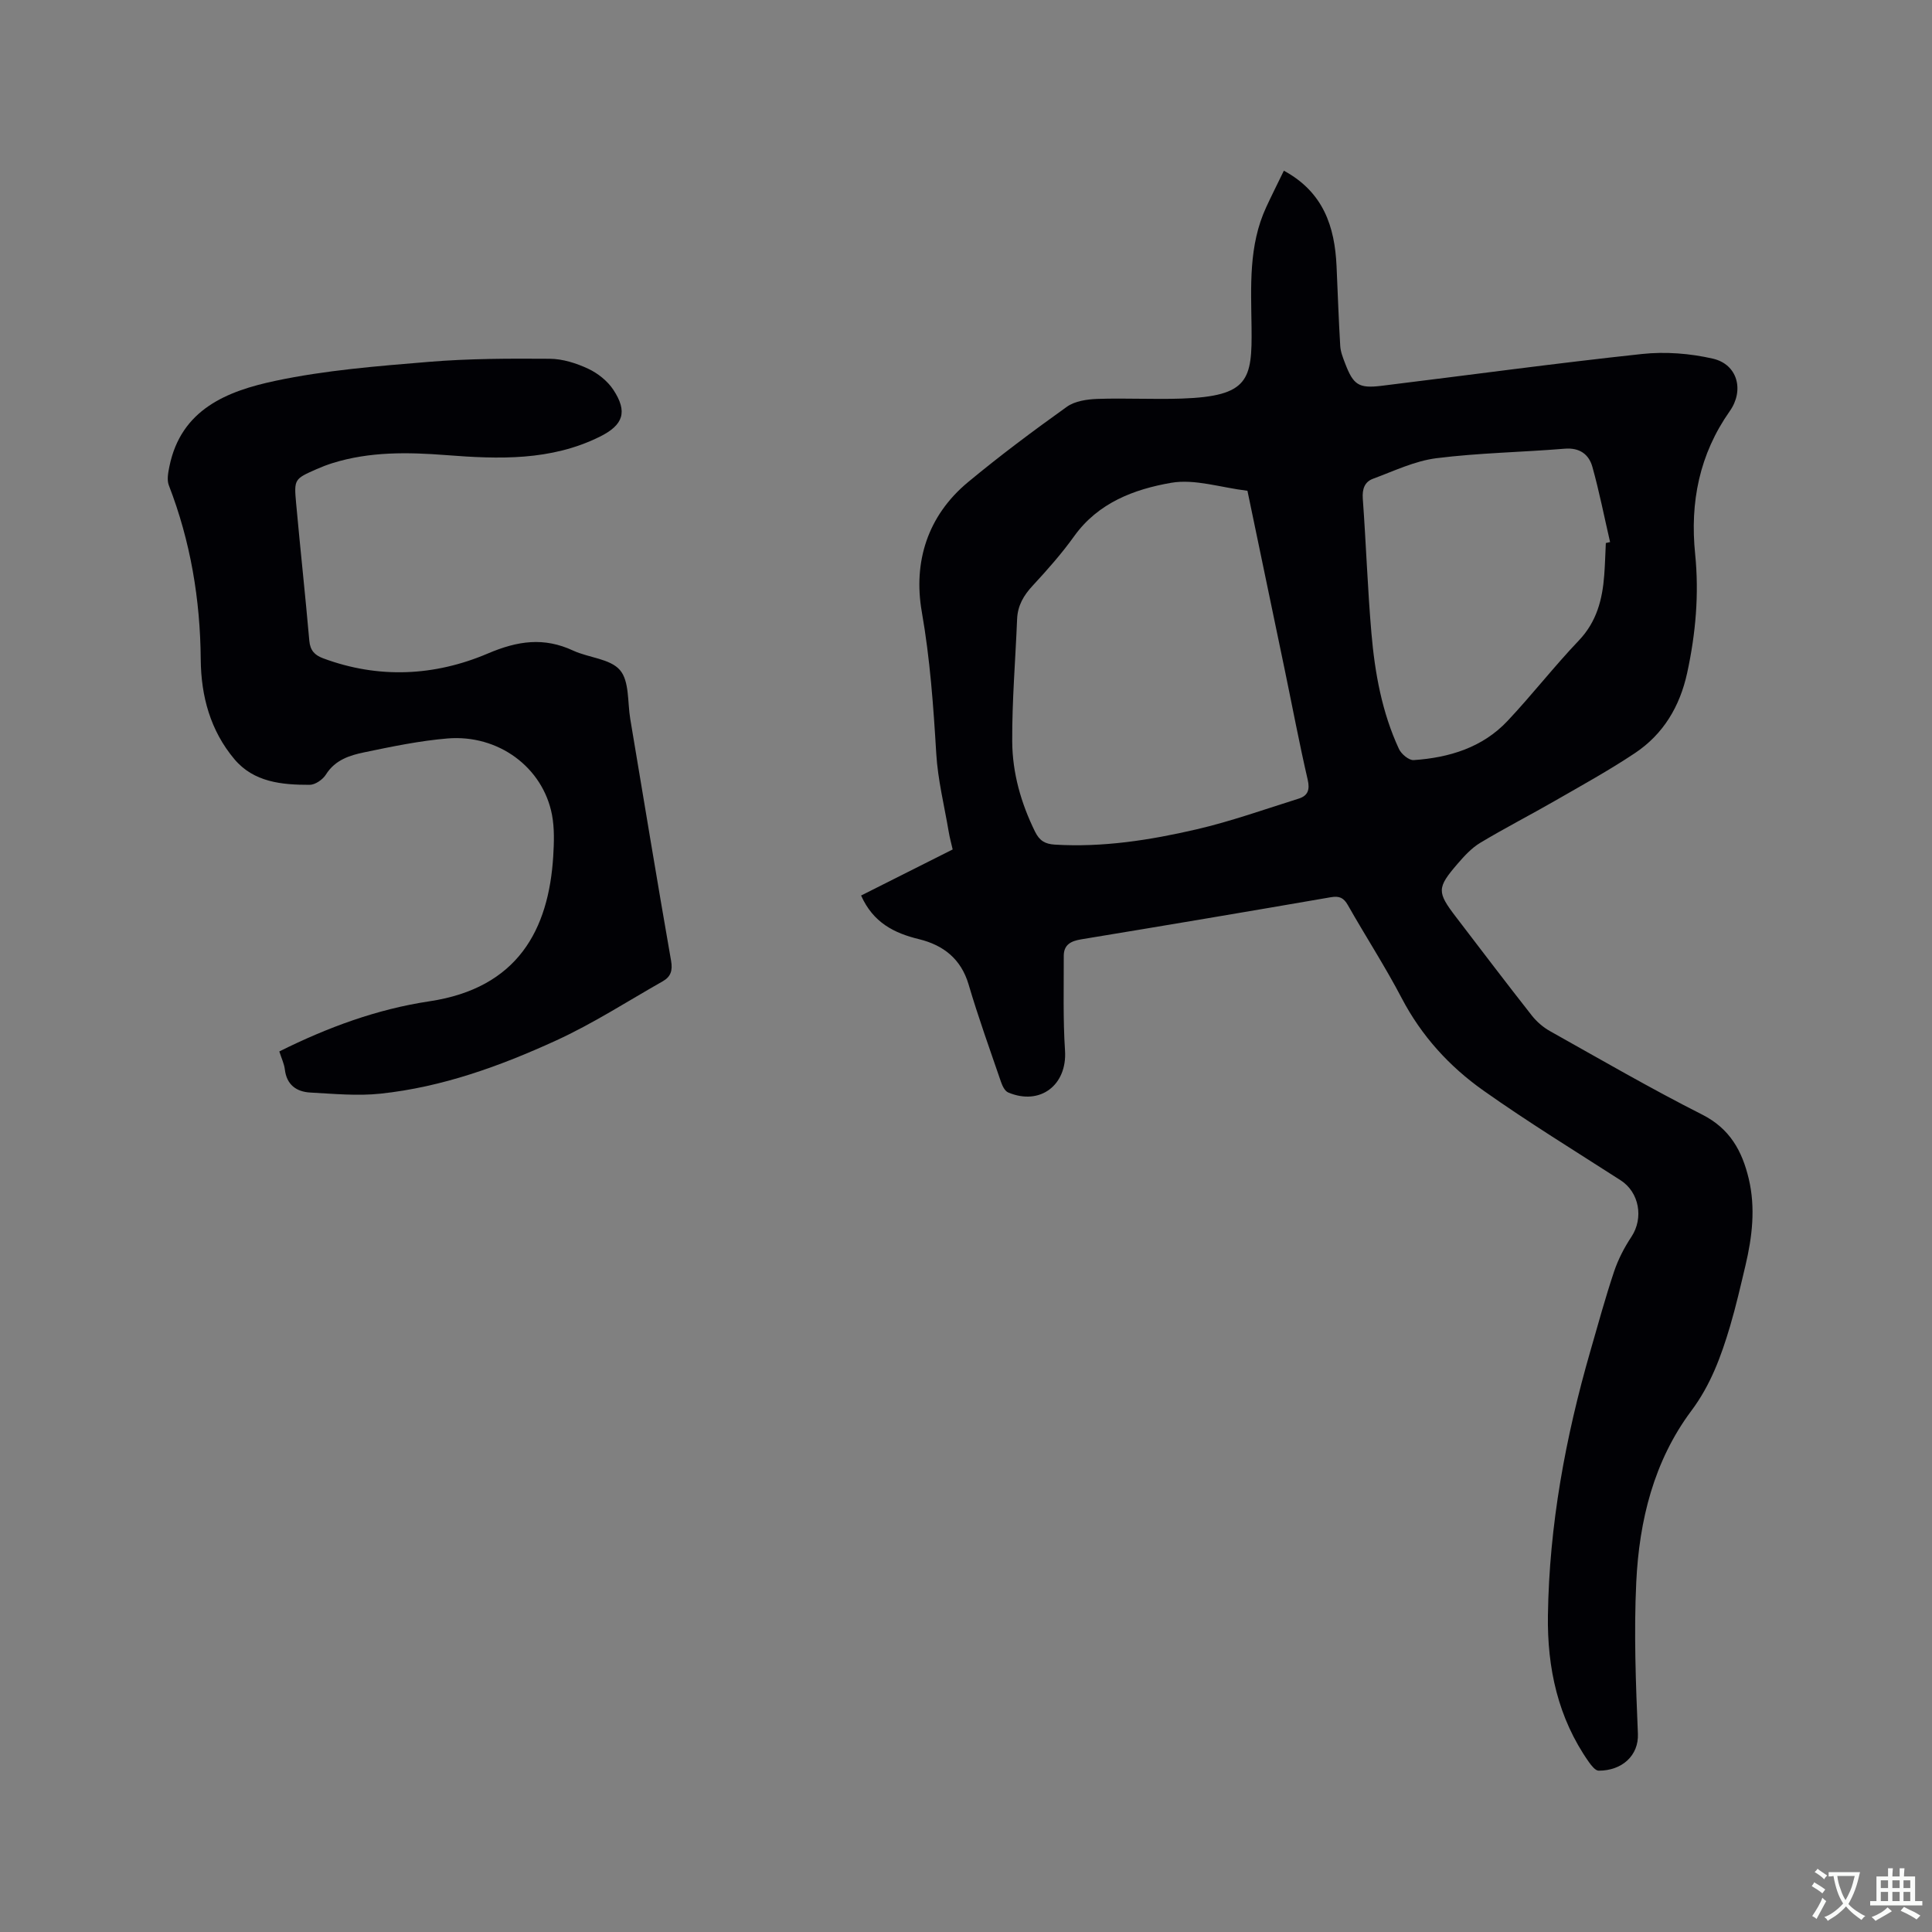
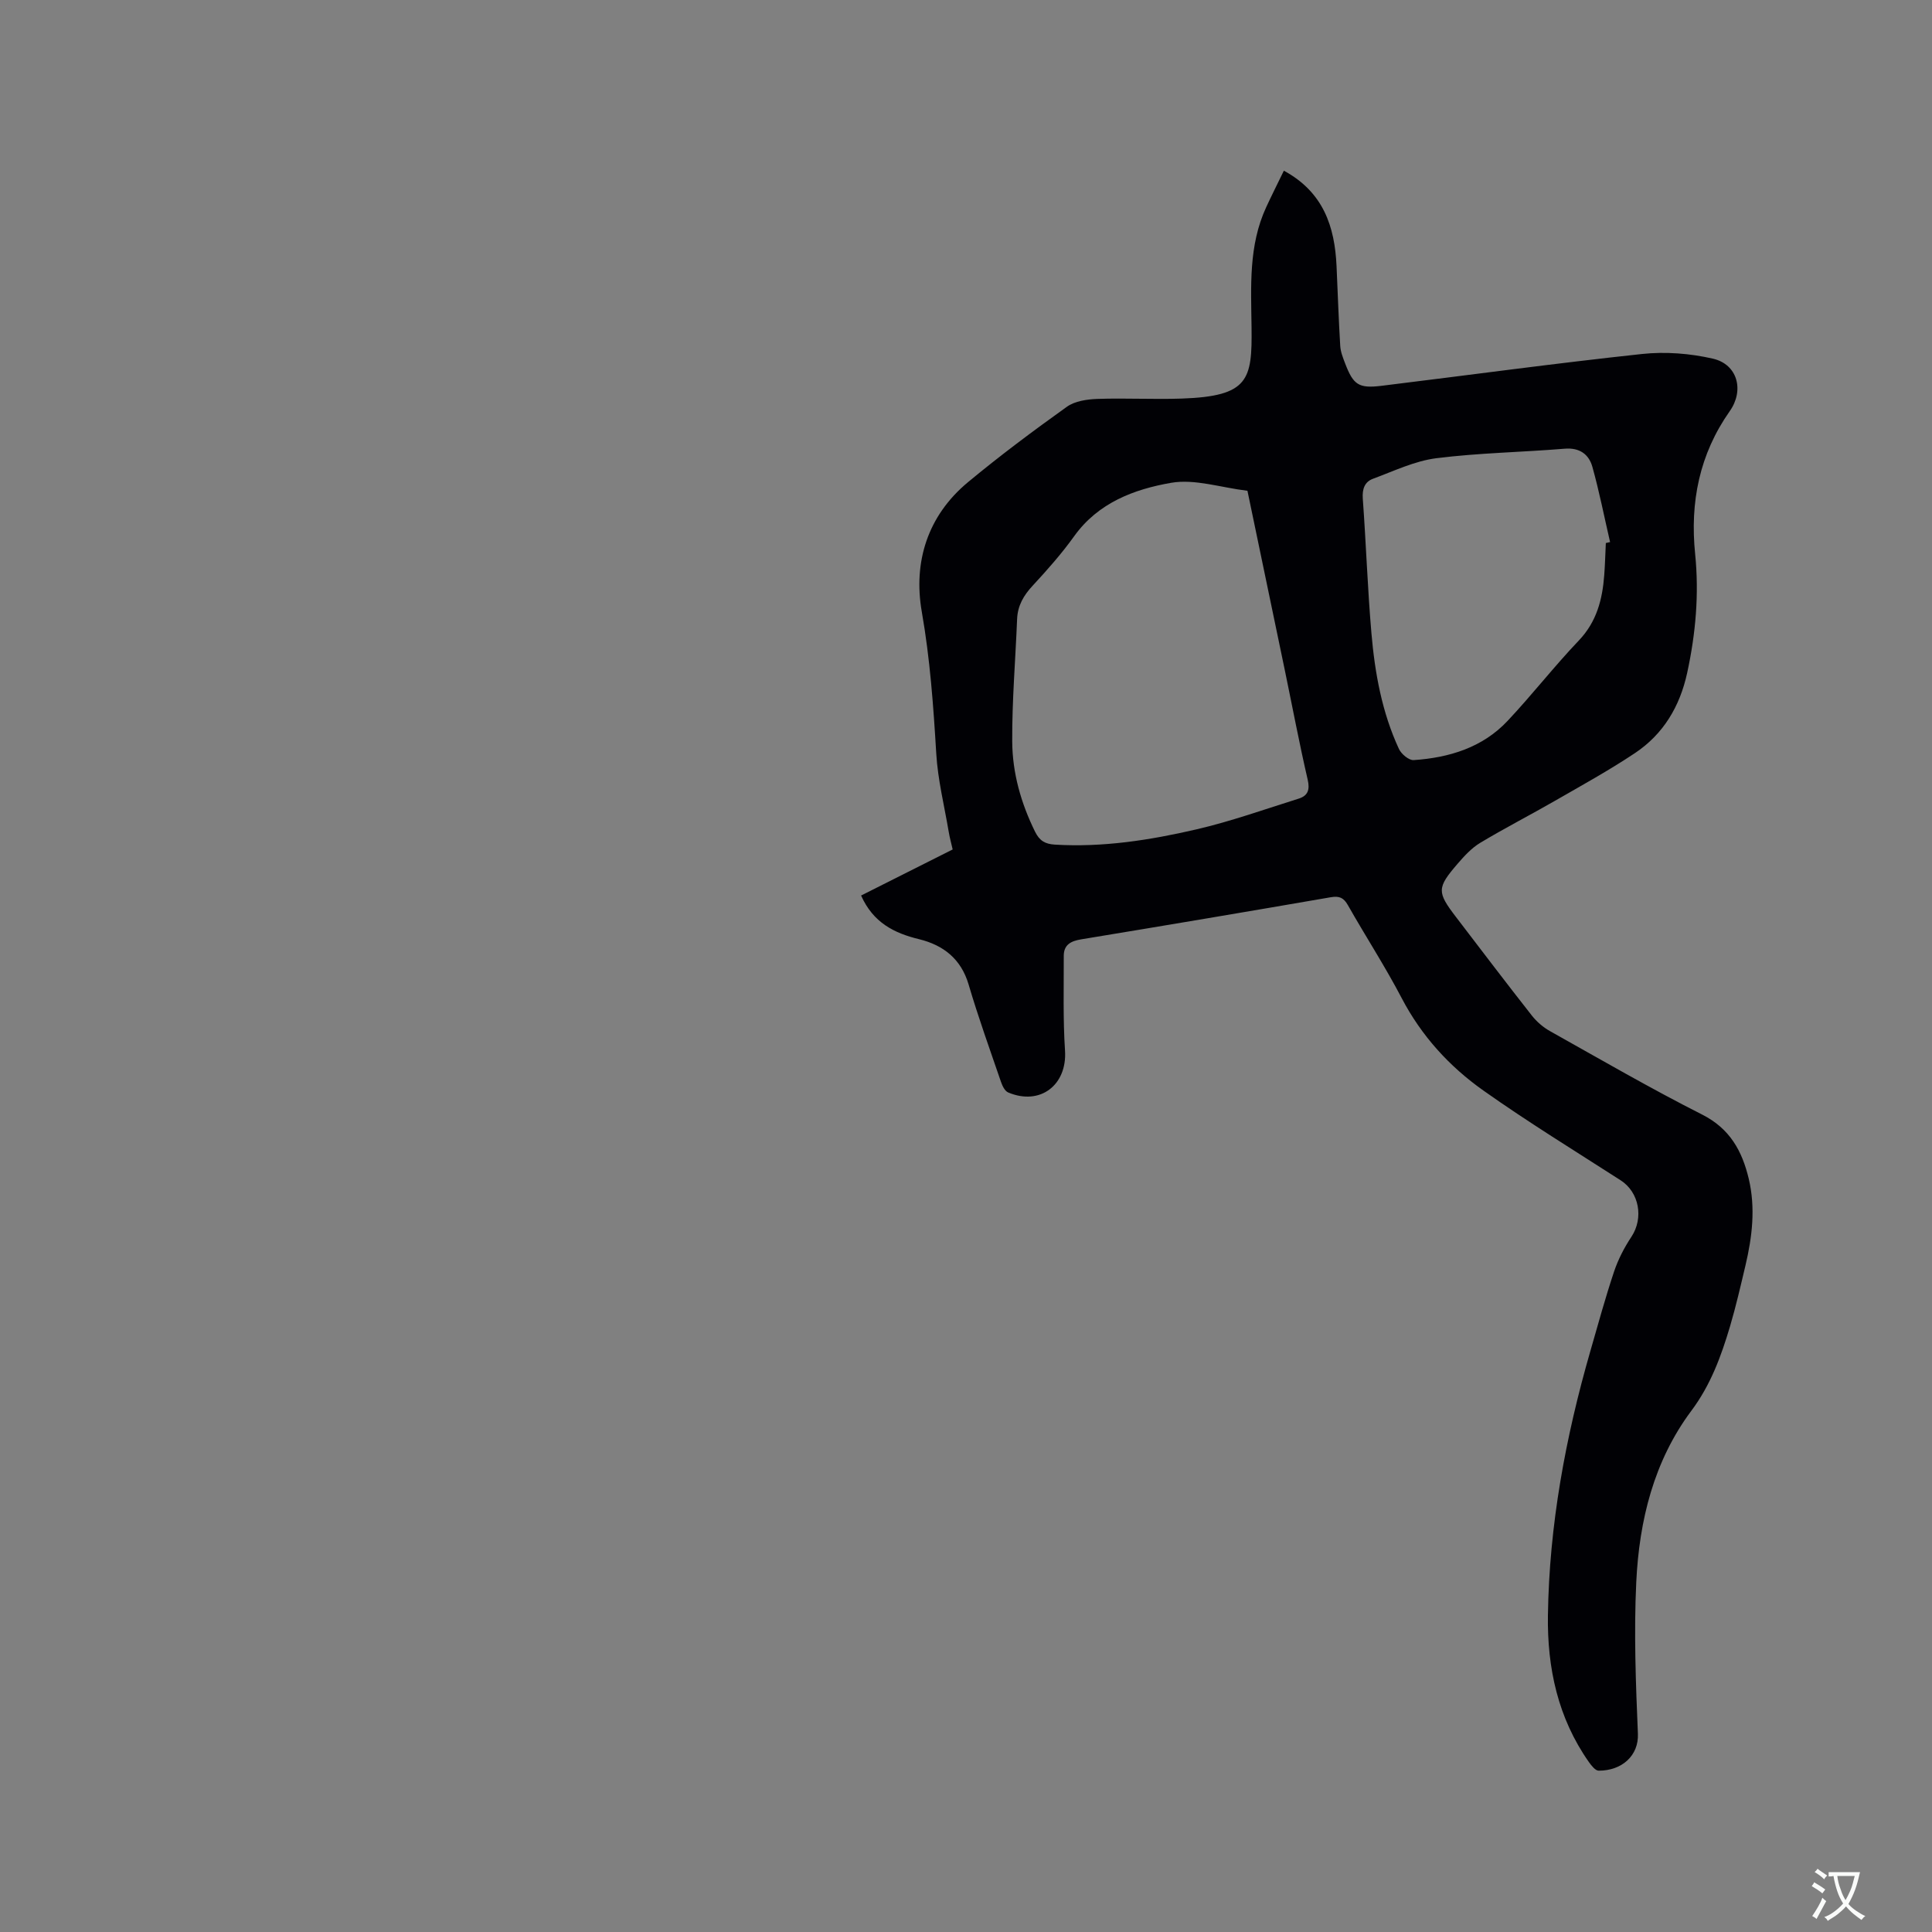
<svg xmlns="http://www.w3.org/2000/svg" enable-background="new 0 0 400 400" viewBox="0 0 400 400">
  <rect x="0" y="0" width="400" height="400" fill="#808080" stroke="none" />
  <path d="m178.28 185.41c6.31-3.17 12.52-6.3 18.96-9.54-.28-1.24-.62-2.44-.82-3.66-.91-5.4-2.26-10.78-2.58-16.22-.59-9.82-1.28-19.55-2.99-29.31-1.8-10.27 1.16-19.88 9.56-26.85 6.6-5.48 13.49-10.62 20.47-15.61 1.66-1.19 4.17-1.55 6.32-1.63 5.82-.2 11.66.13 17.48-.07 13.88-.48 14.57-3.9 14.44-14.68-.1-8.51-.66-16.98 3.05-24.98 1.14-2.47 2.37-4.9 3.64-7.52 8.19 4.44 10.54 11.57 10.91 19.79.25 5.5.43 10.99.76 16.48.07 1.23.57 2.47 1.02 3.65 1.7 4.44 2.81 5.19 7.51 4.62 17.98-2.2 35.94-4.66 53.95-6.59 4.82-.52 9.96-.12 14.69.97 5.11 1.18 6.51 6.56 3.48 10.86-6.29 8.92-8.26 18.87-7.17 29.57.84 8.3.12 16.48-1.65 24.63-1.52 6.97-4.94 12.68-10.81 16.6-5.35 3.57-11.02 6.69-16.6 9.9-5.13 2.95-10.4 5.65-15.47 8.7-1.77 1.07-3.27 2.71-4.64 4.3-4.32 5.01-4.3 5.86-.34 11.04 5.22 6.82 10.4 13.66 15.71 20.41 1.01 1.28 2.36 2.44 3.78 3.23 10.44 5.85 20.8 11.86 31.47 17.26 5.76 2.91 8.28 7.55 9.65 13.29 1.43 6.03.72 12.02-.68 17.95-1 4.22-1.97 8.46-3.2 12.62-1.84 6.18-4 12.11-8 17.46-7.79 10.43-10.8 22.75-11.41 35.49-.5 10.44-.1 20.94.34 31.39.19 4.5-3.29 7.65-8.12 7.64-.68 0-1.49-1.03-2.01-1.76-6.43-9.12-8.66-19.51-8.5-30.4.27-18.65 3.63-36.85 8.79-54.73 1.58-5.49 3.09-11.01 4.9-16.43.85-2.53 2.12-4.99 3.6-7.22 2.57-3.89 1.61-9.22-2.23-11.69-9.53-6.13-19.2-12.06-28.44-18.6-7.04-4.98-12.8-11.3-16.89-19.11-3.43-6.56-7.48-12.8-11.14-19.25-.87-1.54-1.76-1.95-3.53-1.65-17.22 2.98-34.45 5.88-51.69 8.72-2.14.35-3.61 1.11-3.61 3.43.02 6.54-.17 13.09.26 19.6.47 7.1-5.12 11.48-11.77 8.67-.69-.29-1.2-1.36-1.48-2.17-2.3-6.71-4.71-13.39-6.71-20.18-1.57-5.32-5.24-8.14-10.21-9.37-5.23-1.26-9.55-3.45-12.05-9.05zm79.99-83.8c-5.56-.67-10.91-2.5-15.8-1.65-7.65 1.33-15.1 4.12-20.07 11.05-2.58 3.6-5.55 6.96-8.57 10.22-1.9 2.04-3.14 4.15-3.25 6.96-.34 8.45-1.06 16.9-1.01 25.35.04 6.48 1.81 12.73 4.72 18.64.93 1.89 2.08 2.57 4.11 2.69 9.94.6 19.68-.93 29.27-3.15 7.17-1.66 14.15-4.16 21.2-6.37 1.89-.59 2.37-1.81 1.87-3.94-1.74-7.53-3.17-15.12-4.74-22.69-2.57-12.31-5.13-24.62-7.73-37.11zm74.2 10.82c.29-.07.59-.13.88-.2-1.2-5.19-2.23-10.43-3.66-15.56-.73-2.61-2.64-4.03-5.75-3.77-8.85.73-17.77.86-26.57 1.97-4.48.57-8.79 2.66-13.1 4.25-1.73.64-2.26 2.11-2.12 4.11.68 9.29.99 18.61 1.79 27.88.71 8.23 2.18 16.38 5.7 23.96.49 1.05 2.06 2.37 3.05 2.3 7.35-.5 14.24-2.59 19.44-8.12 5.07-5.39 9.63-11.27 14.74-16.63 3.71-3.89 4.89-8.5 5.27-13.54.17-2.2.22-4.43.33-6.65z" fill="#010105" />
-   <path d="m57.83 217.69c10.01-4.99 20.25-8.76 31.07-10.38 18.29-2.74 24.7-14.81 25.64-30.03.17-2.84.27-5.78-.25-8.55-1.87-9.85-11.1-16.71-21.64-15.84-5.77.48-11.5 1.68-17.19 2.86-3.05.63-6.08 1.57-7.98 4.61-.65 1.04-2.22 2.13-3.37 2.13-5.75.01-11.56-.53-15.58-5.31-4.97-5.91-6.91-13.04-6.97-20.67-.1-12.4-2.11-24.42-6.6-36.02-.44-1.12-.15-2.63.11-3.9 2.41-11.9 12.03-15.64 21.93-17.74 10.41-2.21 21.14-3.05 31.77-3.93 8.32-.69 16.7-.7 25.06-.64 2.66.02 5.48.91 7.92 2.05 2 .93 4.02 2.53 5.23 4.36 3.02 4.58 2.08 7.3-2.79 9.72-10.13 5.03-20.93 4.66-31.76 3.82-7.96-.62-15.88-.76-23.62 1.66-1.11.35-2.2.77-3.26 1.24-4.6 2.03-4.7 2.06-4.24 7.08.86 9.49 1.9 18.96 2.73 28.45.18 2.01 1.11 2.98 2.85 3.63 11.5 4.29 23.12 3.69 34.09-.98 6.22-2.65 11.62-3.43 17.69-.61 3.22 1.49 7.66 1.67 9.69 4.04 1.96 2.29 1.55 6.62 2.12 10.06 2.8 16.71 5.54 33.43 8.46 50.12.36 2.04-.09 3.31-1.7 4.23-7.35 4.17-14.49 8.79-22.14 12.29-11.56 5.29-23.56 9.64-36.32 10.99-4.78.51-9.69.03-14.53-.23-2.88-.16-4.91-1.6-5.28-4.81-.14-1.15-.68-2.24-1.14-3.7z" fill="#010105" />
  <g fill="#fafbfa">
    <path d="m377.9 391.2c-.2.3-.4.5-.6.8-.7-.6-1.4-1-2.2-1.5.2-.3.4-.5.5-.8.6.4 1.4.8 2.3 1.5zm-1.8 6.1c-.2-.2-.5-.4-.9-.6.4-.6.8-1.2 1.2-1.9s.7-1.3.9-1.9c.3.3.5.5.8.7-.7 1.3-1.4 2.6-2 3.7zm2.2-9c-.3.3-.5.5-.6.8-.6-.6-1.3-1.1-2-1.5.3-.3.5-.5.6-.7.6.5 1.3.9 2 1.4zm.3.2v-.9h2 4.5c-.3 1.3-.6 2.5-1 3.6s-.9 2.1-1.4 3c.4.5 1 1 1.6 1.4s1.2.8 1.9 1.1c-.3.2-.5.4-.8.8-.4-.3-1-.7-1.6-1.2s-1.2-1.1-1.6-1.6c-.5.6-1.1 1.1-1.7 1.6s-1.4.9-2.1 1.4c-.1-.3-.3-.5-.7-.8.6-.2 1.2-.5 1.9-1s1.4-1.1 2-1.8c-.5-.8-.9-1.6-1.2-2.5s-.6-2-.8-3.2c-.4.1-.7.1-1 .1zm2.5 2.7c.3 1 .7 1.7 1 2.2.3-.5.6-1.1 1-2s.6-1.9.9-3h-3.2-.4c.1.9.3 1.8.7 2.8z" />
-     <path d="m396.5 388.5v1.5 3.6h1.5v.9c-.4 0-1 0-1.7 0h-7.9c-.5 0-.9 0-1.2 0v-.9h1.3v-3.5c0-.7 0-1.2 0-1.6h2.4c0-.8 0-1.4 0-1.7h1c0 .3-.1.8-.1 1.7h1.5c0-.8 0-1.4 0-1.7h1c0 .3-.1.9-.1 1.7zm-8.2 9.2c-.2-.3-.5-.5-.8-.8.8-.3 1.4-.6 1.9-.9s1-.7 1.4-1.1c.3.3.6.5.9.8-1.6 1-2.8 1.6-3.4 2zm2.6-6.8v-1.6h-1.5v1.6zm0 2.7v-1.9h-1.5v1.9zm2.4-2.7v-1.6h-1.5v1.6zm0 2.7v-1.9h-1.5v1.9zm.2 2 .7-.8c.4.2.9.5 1.6.8s1.3.7 1.8 1c-.3.3-.5.5-.8.8-.4-.3-1.5-1-3.3-1.8zm2-4.7v-1.6h-1.4v1.6zm0 2.7v-1.9h-1.4v1.9z" />
  </g>
</svg>